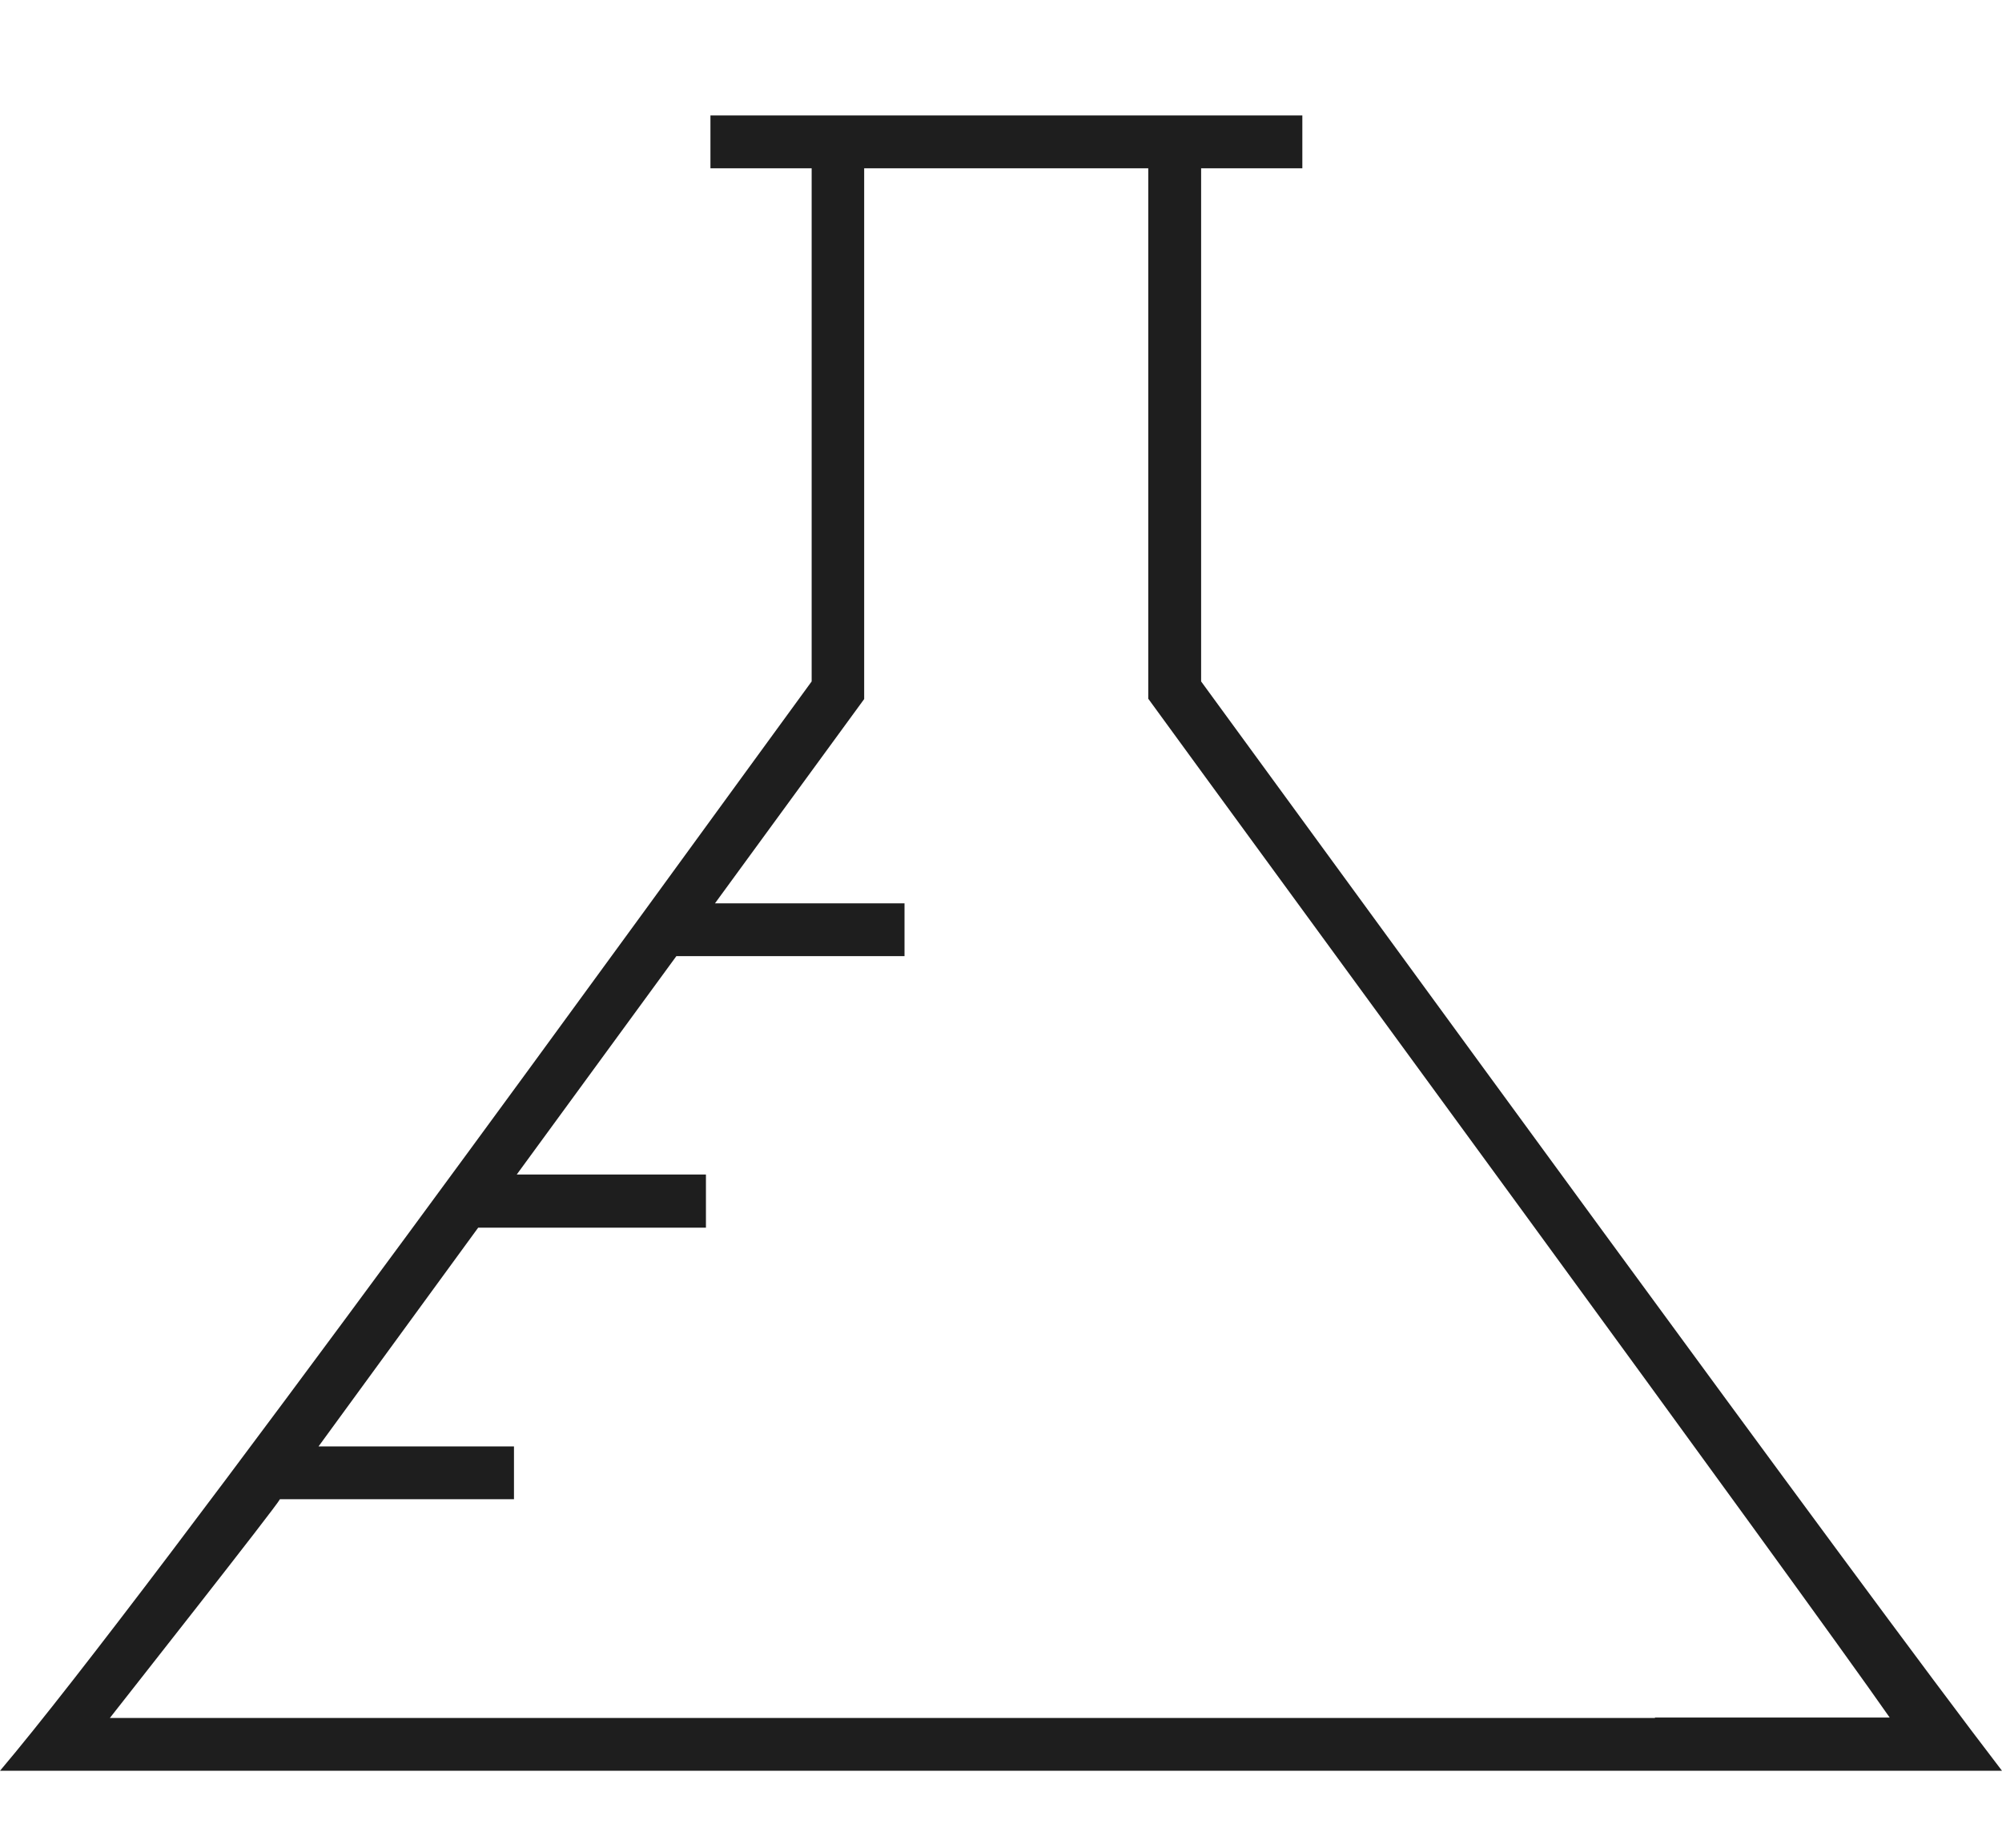
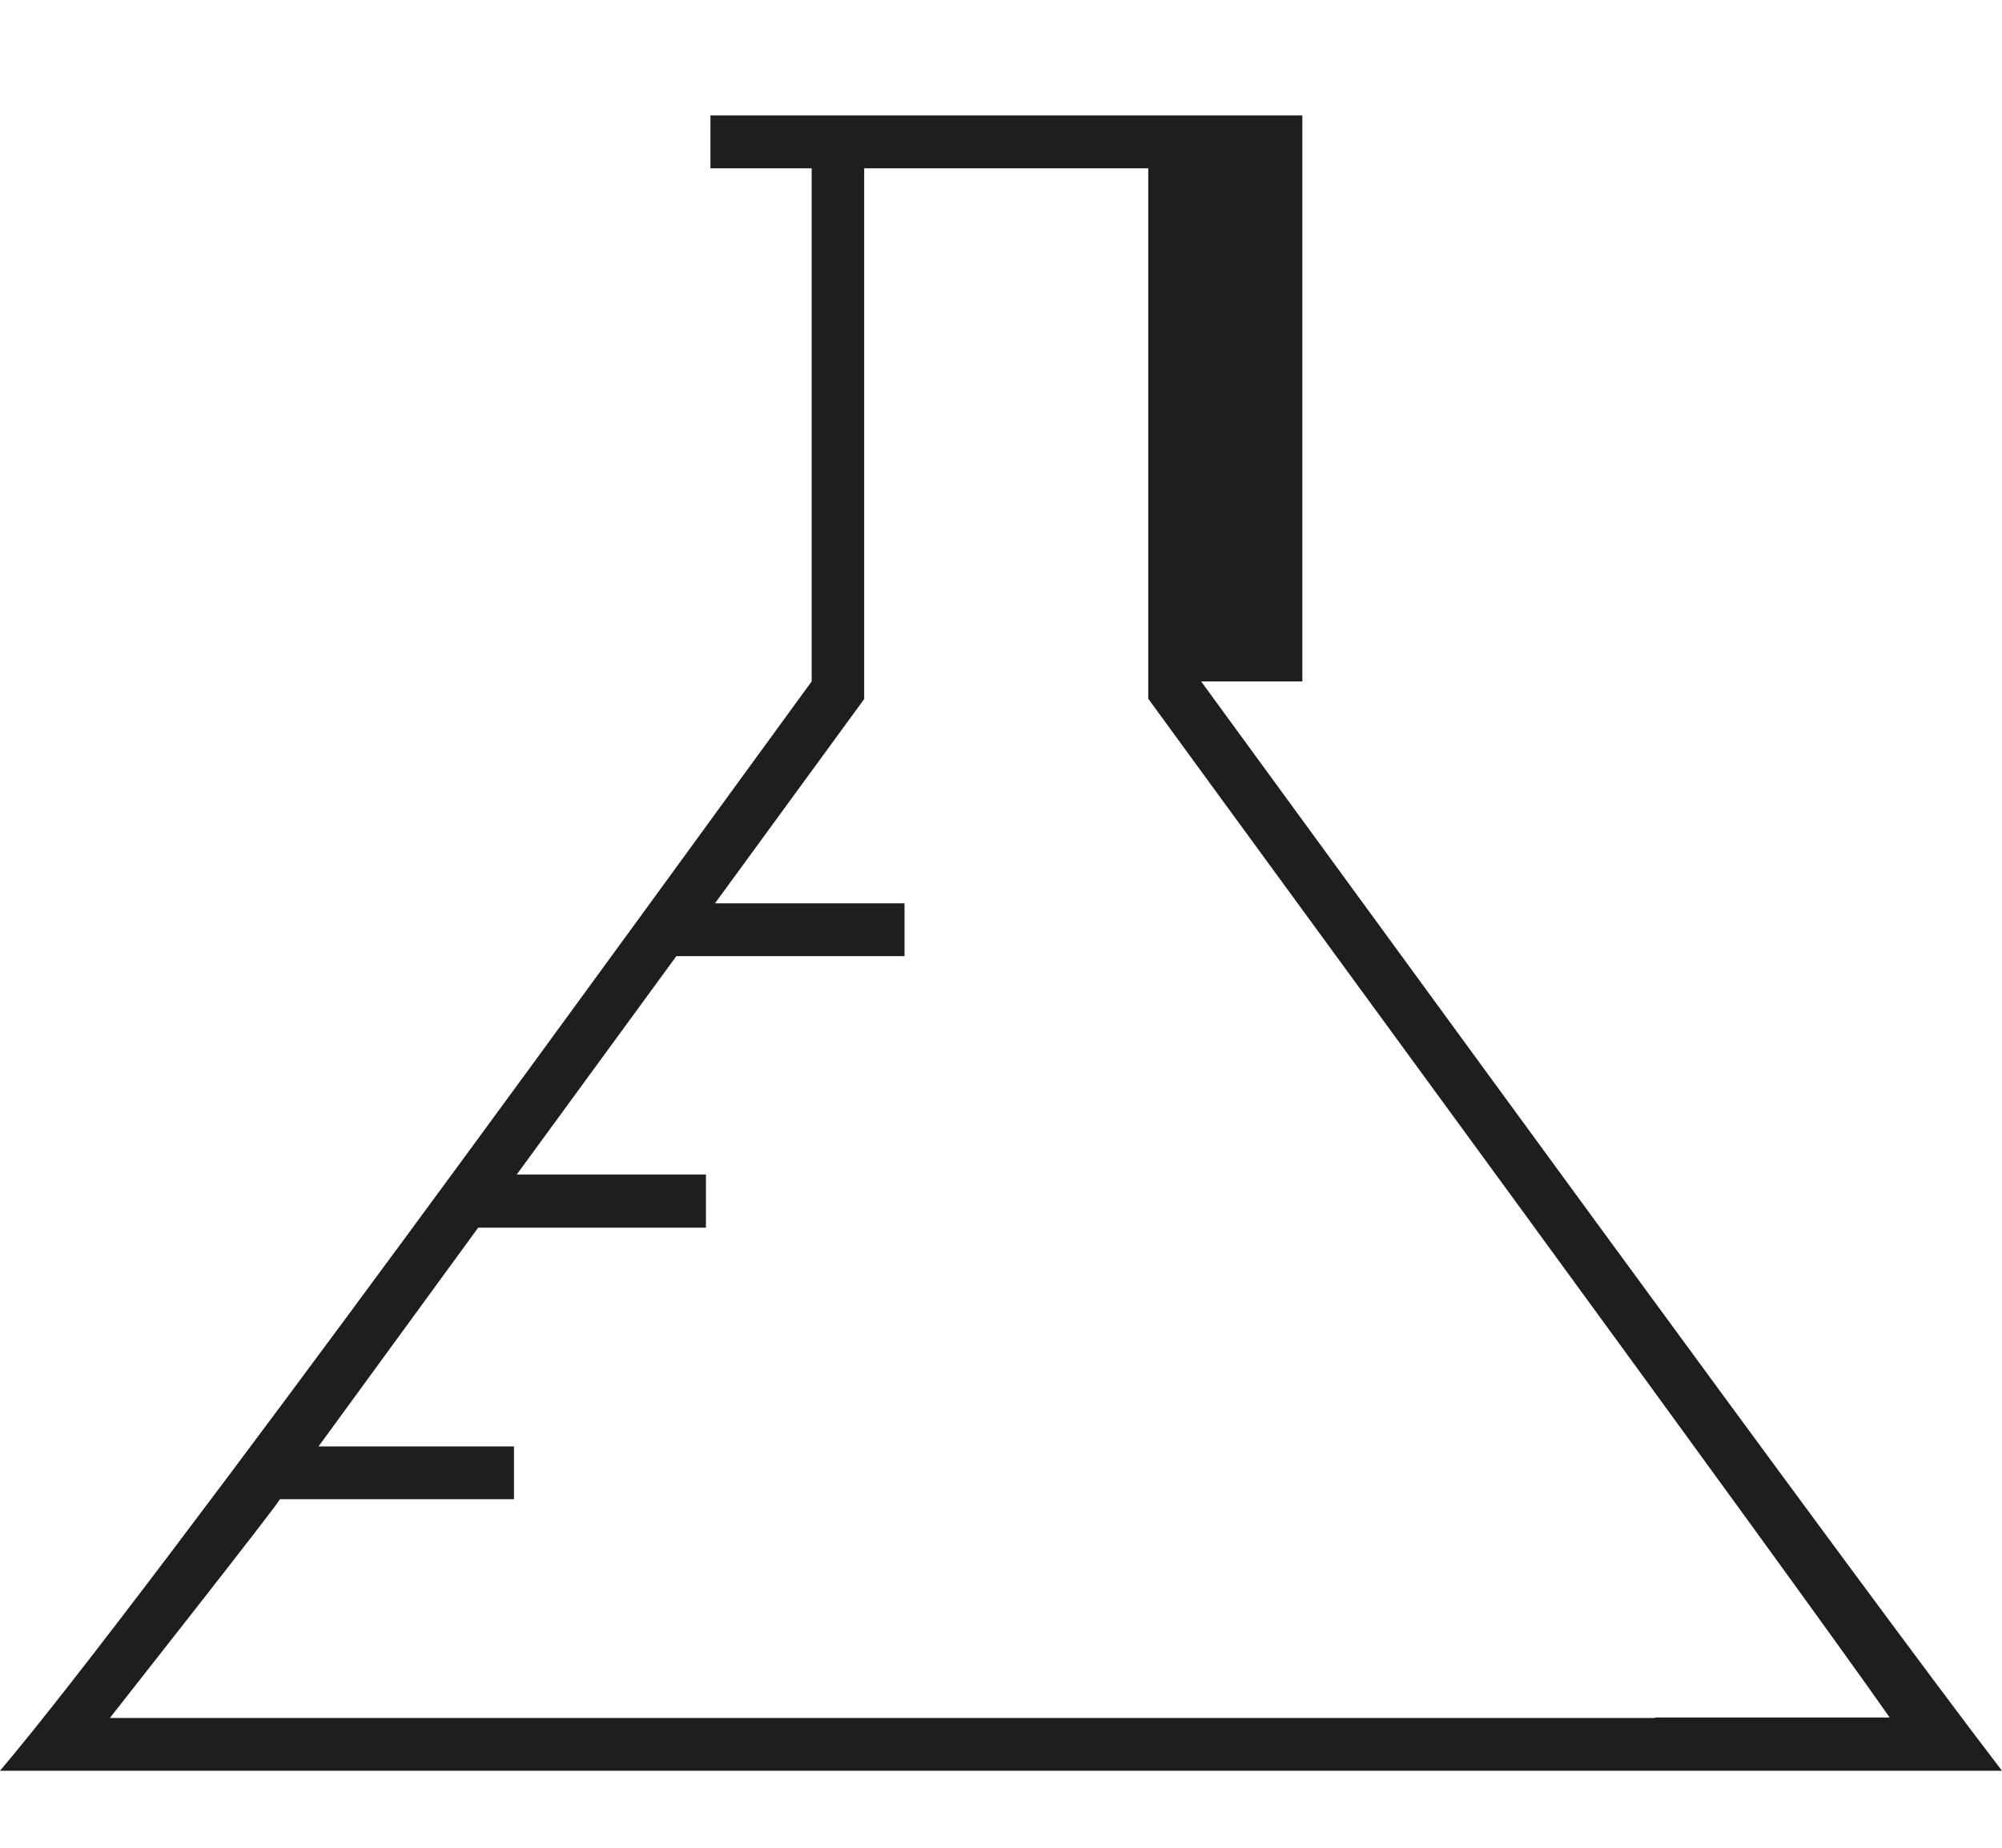
<svg xmlns="http://www.w3.org/2000/svg" width="52" height="48" viewBox="0 0 52 48" fill="none">
-   <path d="M18.453 4.372H21.082V17.702C17.171 23.055 4.019 41.252 0 46H52C48.351 41.252 34.974 22.862 31.198 17.702V4.372H33.827V3H18.453V4.372ZM42.986 44.628H2.854C3.125 44.28 7.199 39.111 7.271 38.946H13.35V37.574H8.274L12.42 31.892H18.336V30.511H13.422L17.568 24.838H23.494V23.466H18.571L22.446 18.16V4.372H29.825V18.151C32.517 21.856 46.797 41.334 49.083 44.618H42.986V44.628Z" fill="#1E1E1E" />
+   <path d="M18.453 4.372H21.082V17.702C17.171 23.055 4.019 41.252 0 46H52C48.351 41.252 34.974 22.862 31.198 17.702H33.827V3H18.453V4.372ZM42.986 44.628H2.854C3.125 44.28 7.199 39.111 7.271 38.946H13.35V37.574H8.274L12.42 31.892H18.336V30.511H13.422L17.568 24.838H23.494V23.466H18.571L22.446 18.16V4.372H29.825V18.151C32.517 21.856 46.797 41.334 49.083 44.618H42.986V44.628Z" fill="#1E1E1E" />
</svg>